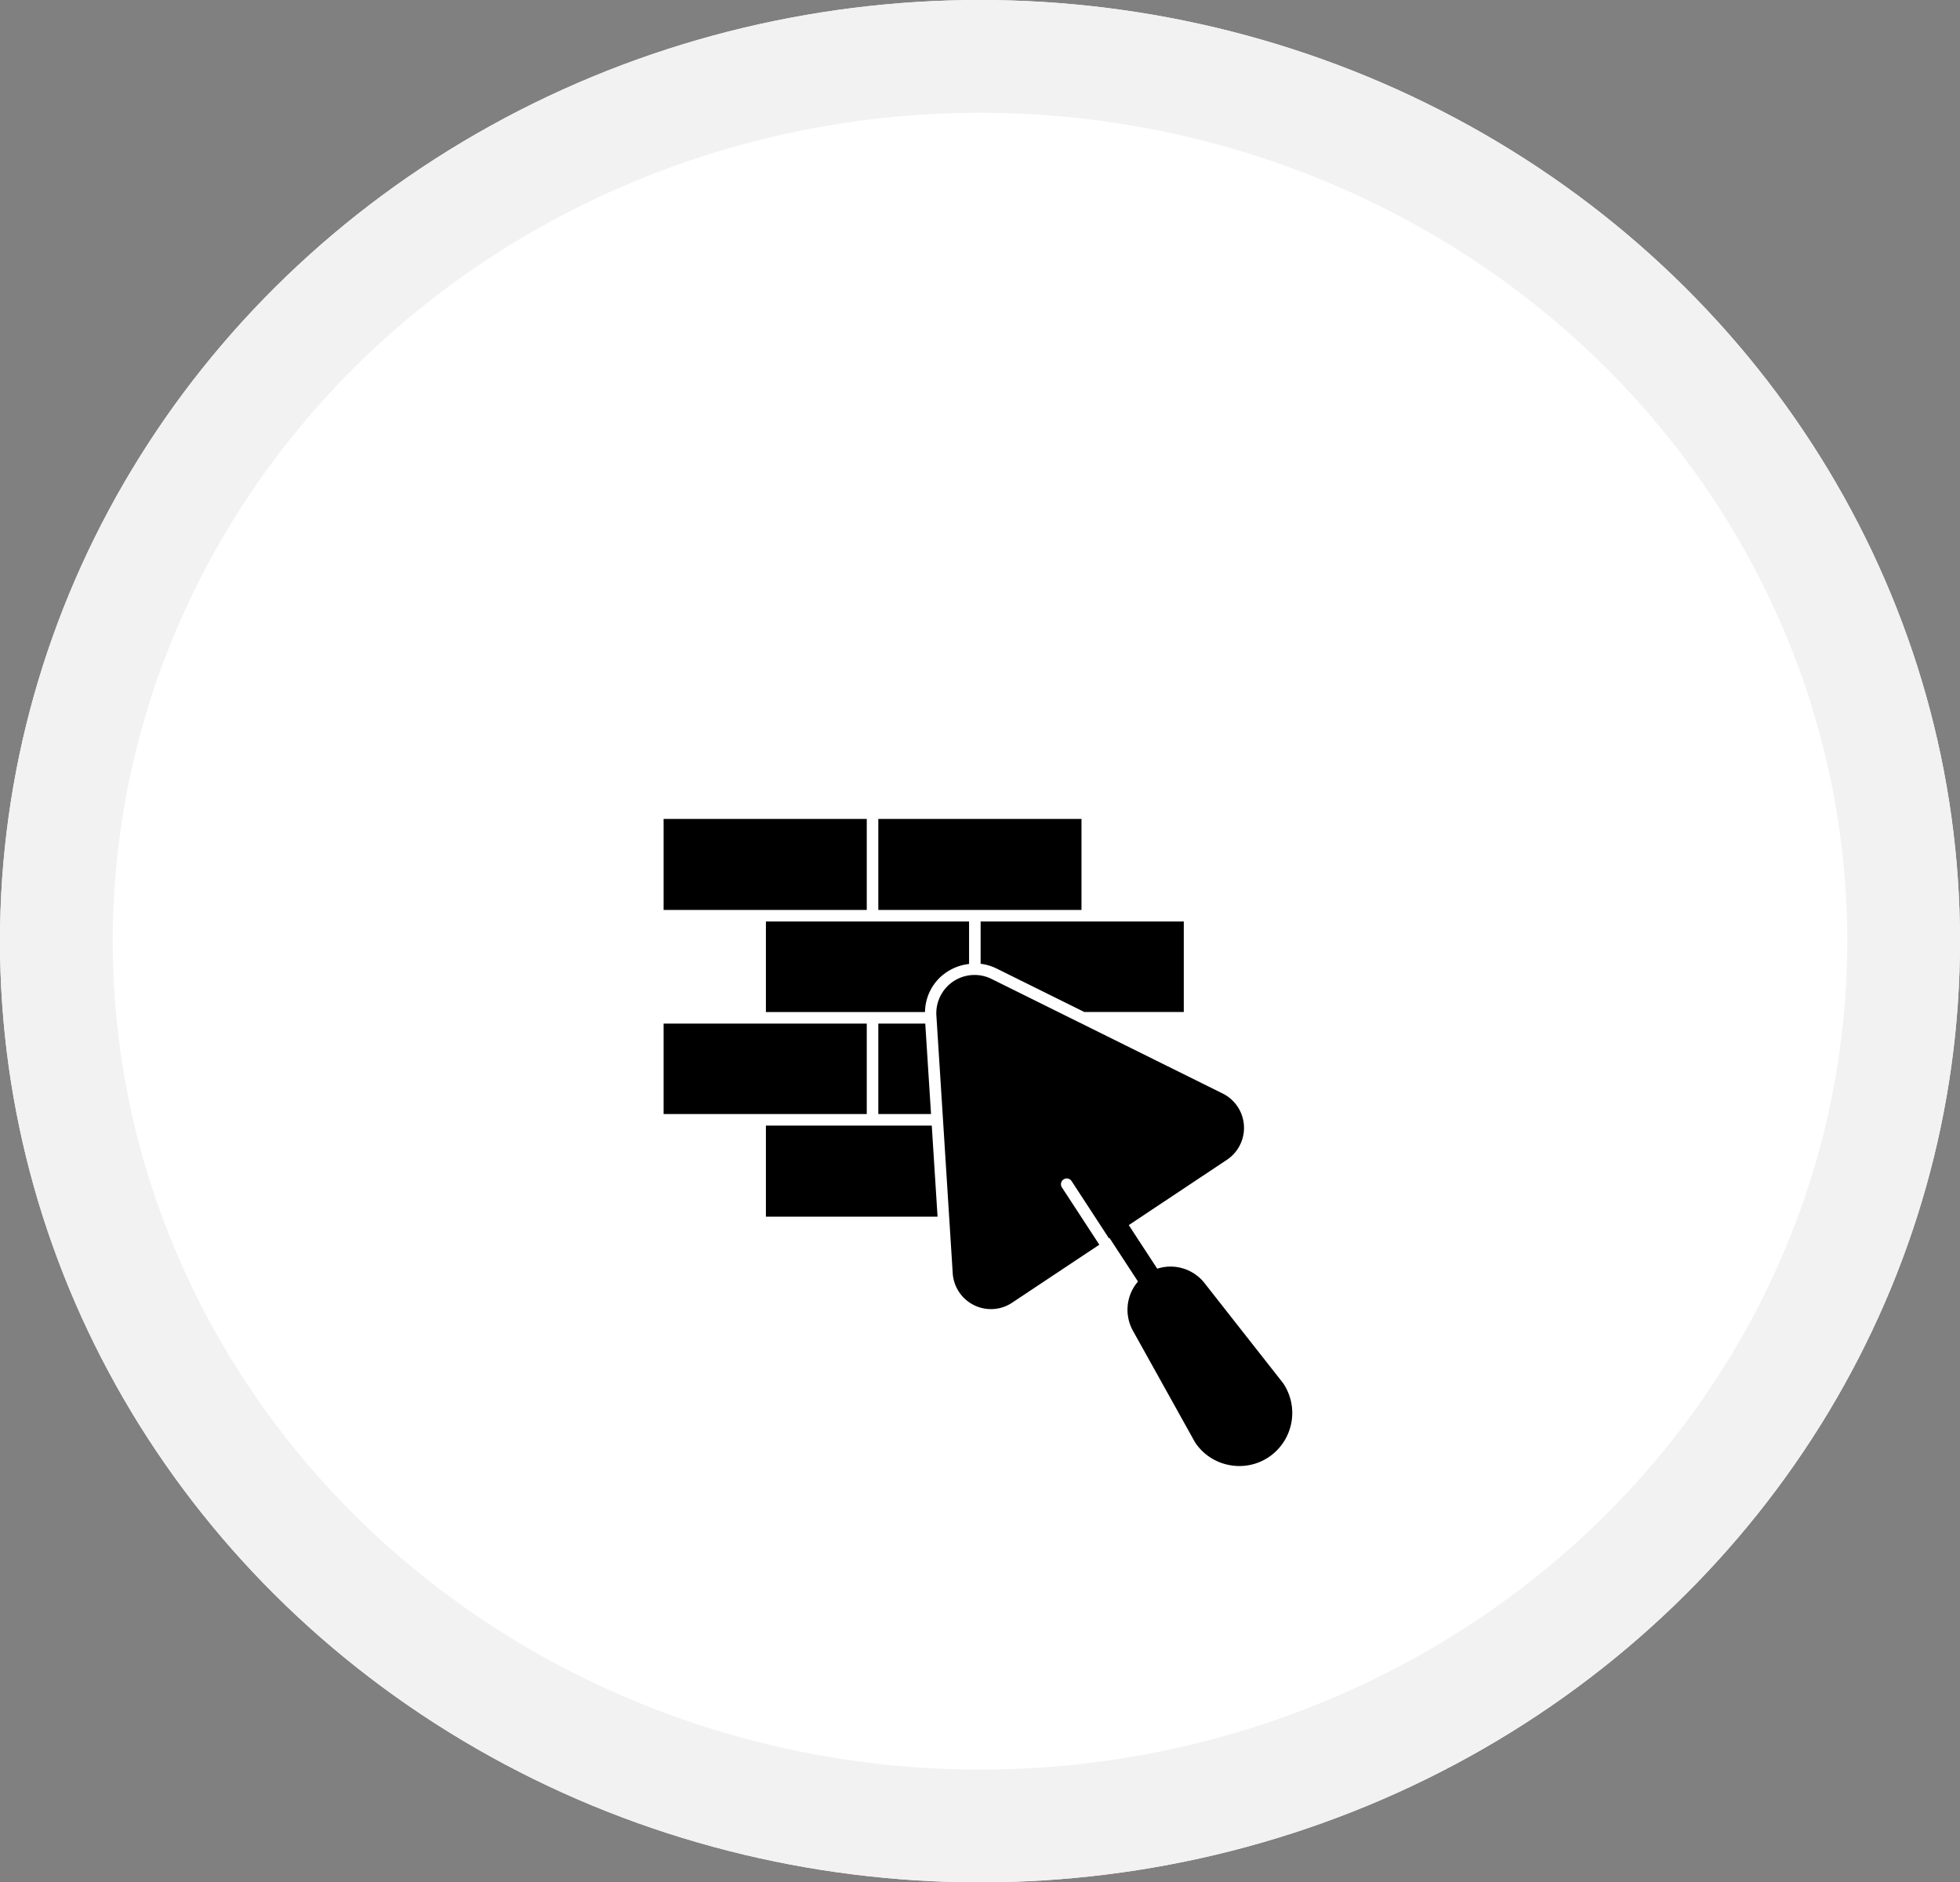
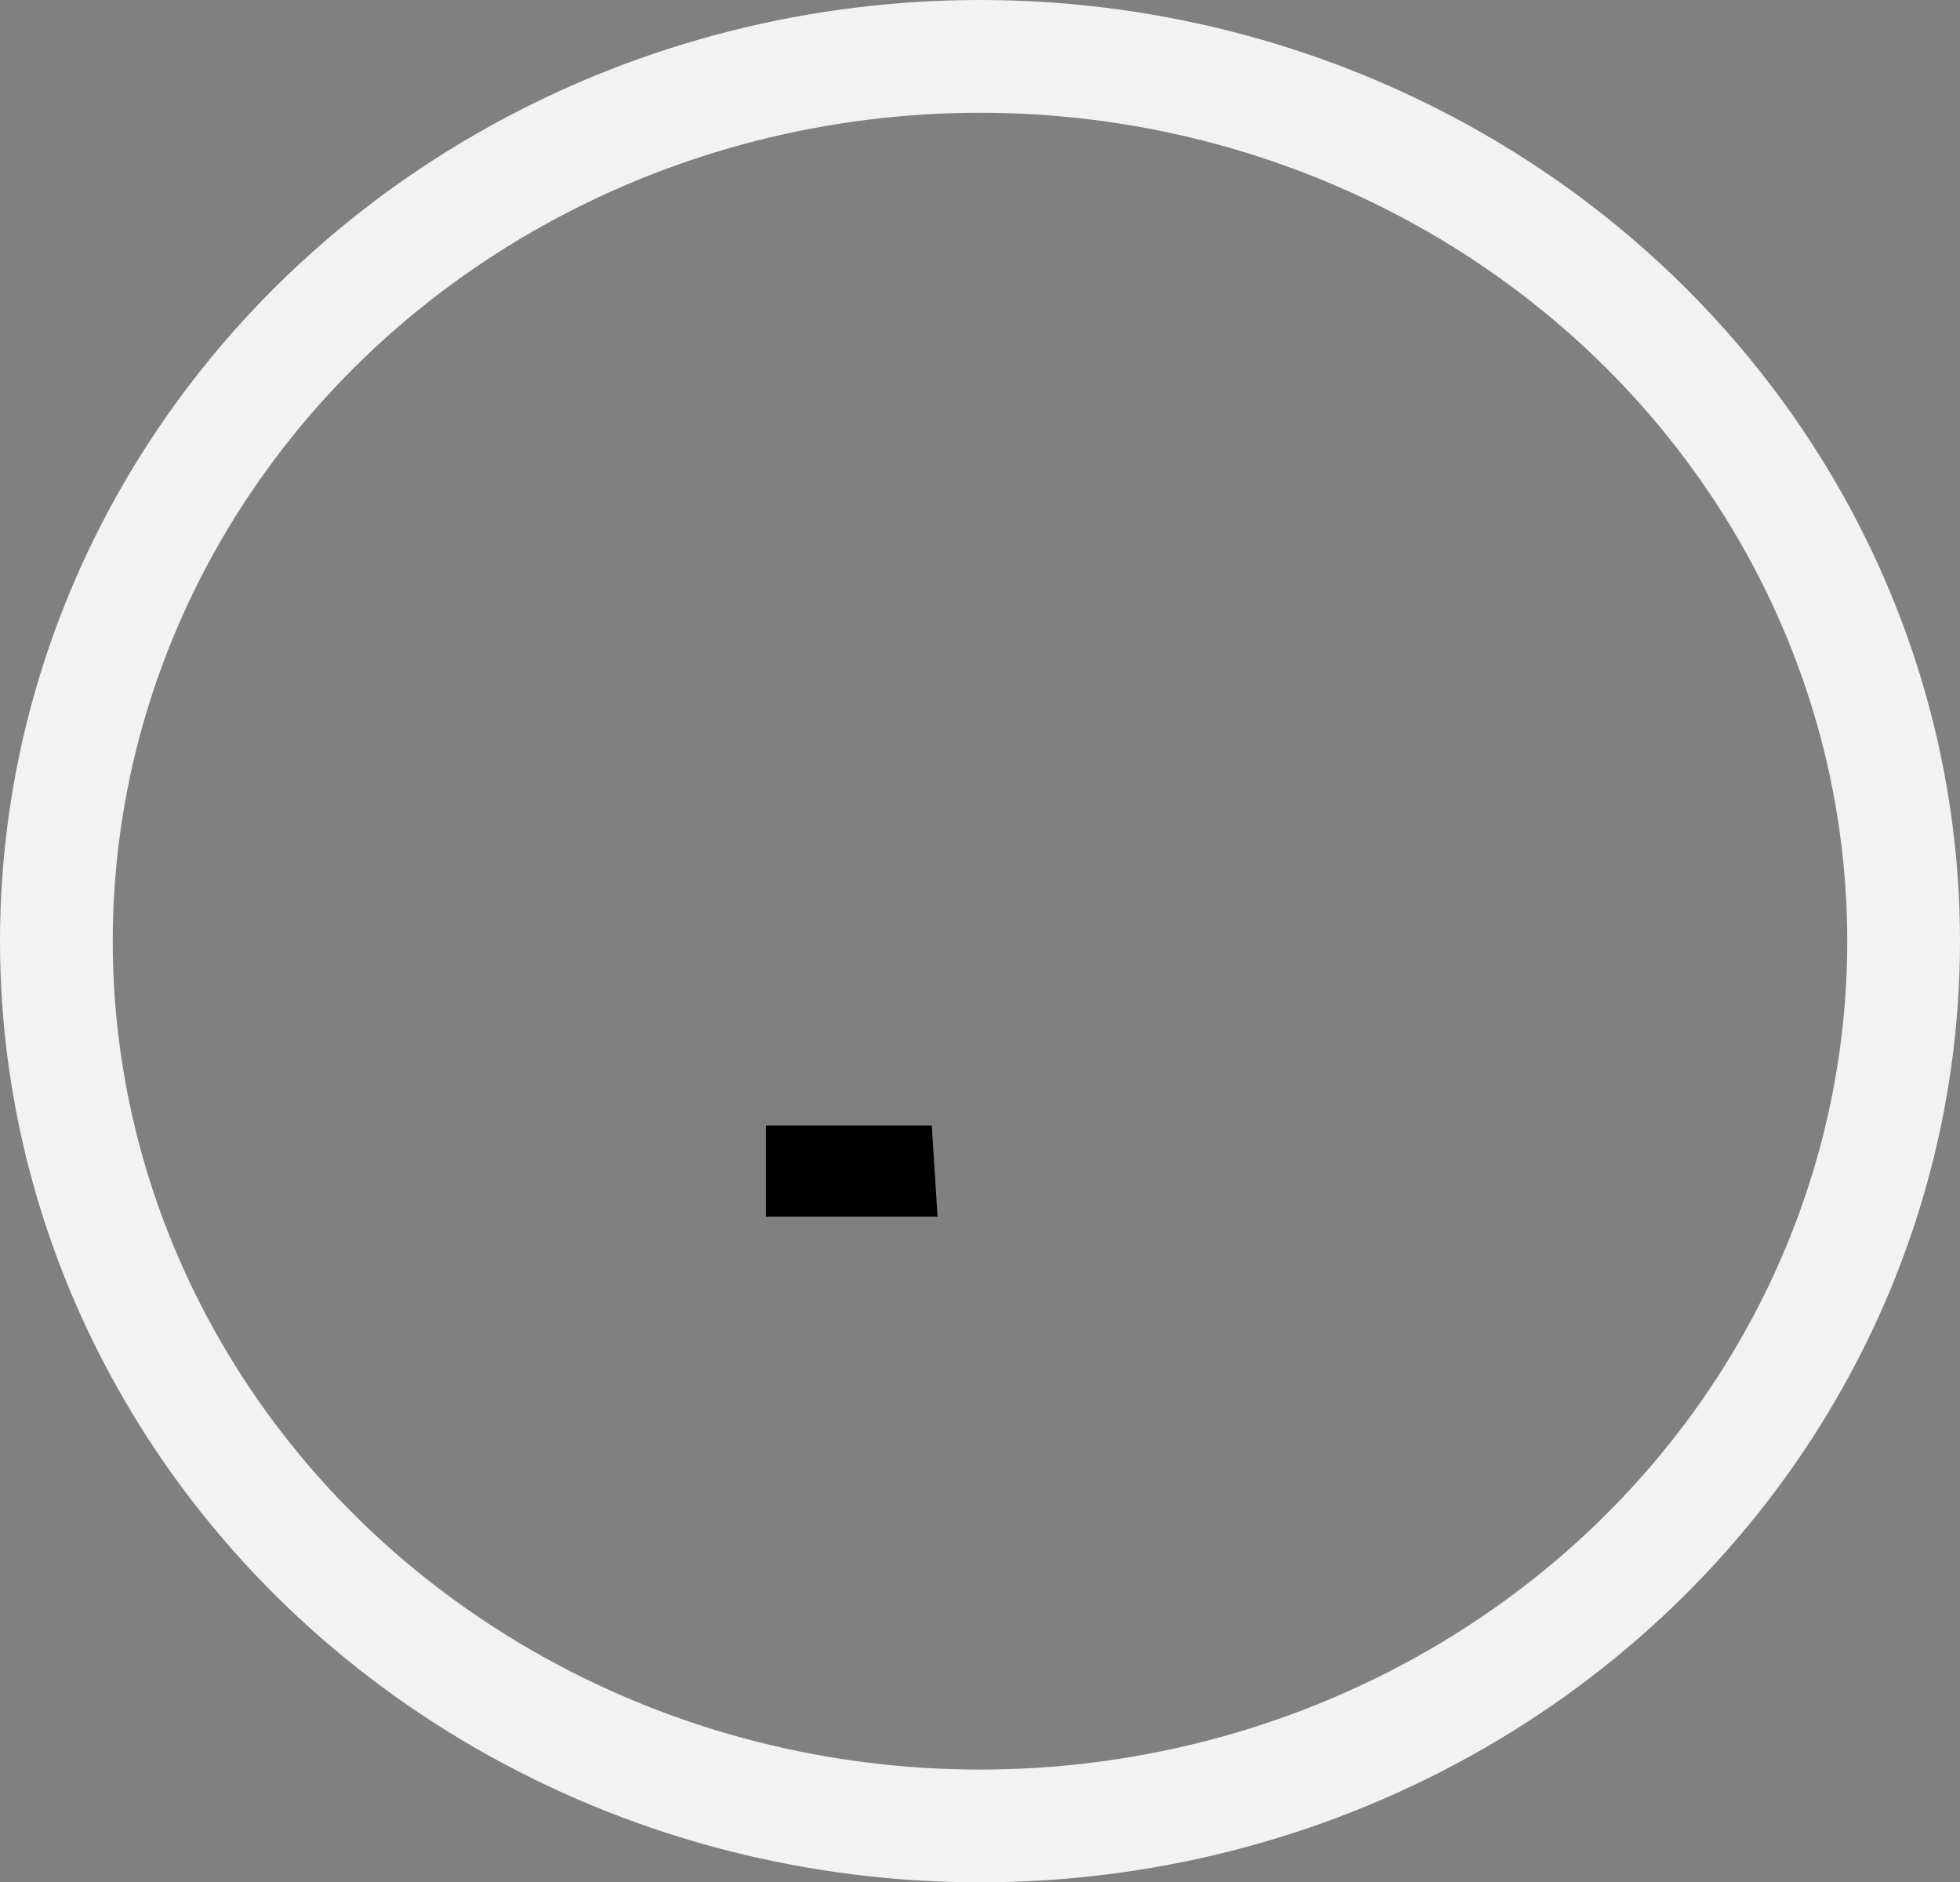
<svg xmlns="http://www.w3.org/2000/svg" width="226" height="217" viewBox="0 0 226 217">
  <rect x="0" y="0" width="226" height="217" fill="#808080" stroke="none" />
  <defs>
    <clipPath id="clip-path">
-       <rect id="Rectangle_97" data-name="Rectangle 97" width="72.483" height="74.59" />
-     </clipPath>
+       </clipPath>
  </defs>
  <g id="Group_2240" data-name="Group 2240" transform="translate(-482 -1687)">
    <g id="Ellipse_1" data-name="Ellipse 1" transform="translate(482 1687)" fill="#fff" stroke="#f2f2f2" stroke-width="13">
-       <ellipse cx="113" cy="108.5" rx="113" ry="108.5" stroke="none" />
      <ellipse cx="113" cy="108.5" rx="106.5" ry="102" fill="none" />
    </g>
    <g id="Group_123" data-name="Group 123" transform="translate(558.518 1781.409)">
      <path id="Path_68" data-name="Path 68" d="M8.856,26.541v10.5H28.648L28.123,28.8l-.143-2.259H8.856Z" transform="translate(2.94 8.81)" />
      <g id="Group_122" data-name="Group 122" transform="translate(0 0)">
        <g id="Group_121" data-name="Group 121" clip-path="url(#clip-path)">
-           <path id="Path_69" data-name="Path 69" d="M32.282,13.773V8.878H8.856V19.315H27.2a5.653,5.653,0,0,1,1.516-3.776,5.791,5.791,0,0,1,3.567-1.766" transform="translate(2.94 2.947)" />
          <path id="Path_70" data-name="Path 70" d="M27.444,8.878V13.75a5.754,5.754,0,0,1,1.863.561l10.095,5H50.87V8.878H27.444Z" transform="translate(9.11 2.947)" />
-           <path id="Path_71" data-name="Path 71" d="M0,10.493H23.426V0H0Z" transform="translate(0 0)" />
          <path id="Path_72" data-name="Path 72" d="M18.588,10.493H42.014V0H18.588Z" transform="translate(6.17 0)" />
          <path id="Path_73" data-name="Path 73" d="M0,28.14H23.426V17.713H0Z" transform="translate(0 5.88)" />
          <path id="Path_74" data-name="Path 74" d="M18.588,17.713V28.14h6.078L24,17.713Z" transform="translate(6.17 5.88)" />
-           <path id="Path_75" data-name="Path 75" d="M63.6,60.566,54.514,49a4.983,4.983,0,0,0-5.432-1.634l-2.557-3.911L45.8,42.341l11.315-7.528a4.42,4.42,0,0,0-.485-7.641l-13.318-6.6-13.317-6.6a4.41,4.41,0,0,0-6.376,4.241l.942,14.834L25.5,47.878a4.423,4.423,0,0,0,4.423,4.148,4.377,4.377,0,0,0,2.437-.747L42.405,44.6l-4.314-6.606a.666.666,0,0,1,1.116-.729l4.308,6.6.064-.043.729,1.115,2.556,3.908a4.983,4.983,0,0,0-.6,5.647l7.183,12.9a6.071,6.071,0,0,0,3.887,2.6,6.2,6.2,0,0,0,1.227.123,6.056,6.056,0,0,0,3.366-1.02A6.131,6.131,0,0,0,63.6,60.566" transform="translate(7.836 4.482)" />
+           <path id="Path_75" data-name="Path 75" d="M63.6,60.566,54.514,49a4.983,4.983,0,0,0-5.432-1.634l-2.557-3.911L45.8,42.341l11.315-7.528a4.42,4.42,0,0,0-.485-7.641l-13.318-6.6-13.317-6.6a4.41,4.41,0,0,0-6.376,4.241l.942,14.834L25.5,47.878a4.423,4.423,0,0,0,4.423,4.148,4.377,4.377,0,0,0,2.437-.747L42.405,44.6a.666.666,0,0,1,1.116-.729l4.308,6.6.064-.043.729,1.115,2.556,3.908a4.983,4.983,0,0,0-.6,5.647l7.183,12.9a6.071,6.071,0,0,0,3.887,2.6,6.2,6.2,0,0,0,1.227.123,6.056,6.056,0,0,0,3.366-1.02A6.131,6.131,0,0,0,63.6,60.566" transform="translate(7.836 4.482)" />
        </g>
      </g>
    </g>
  </g>
</svg>